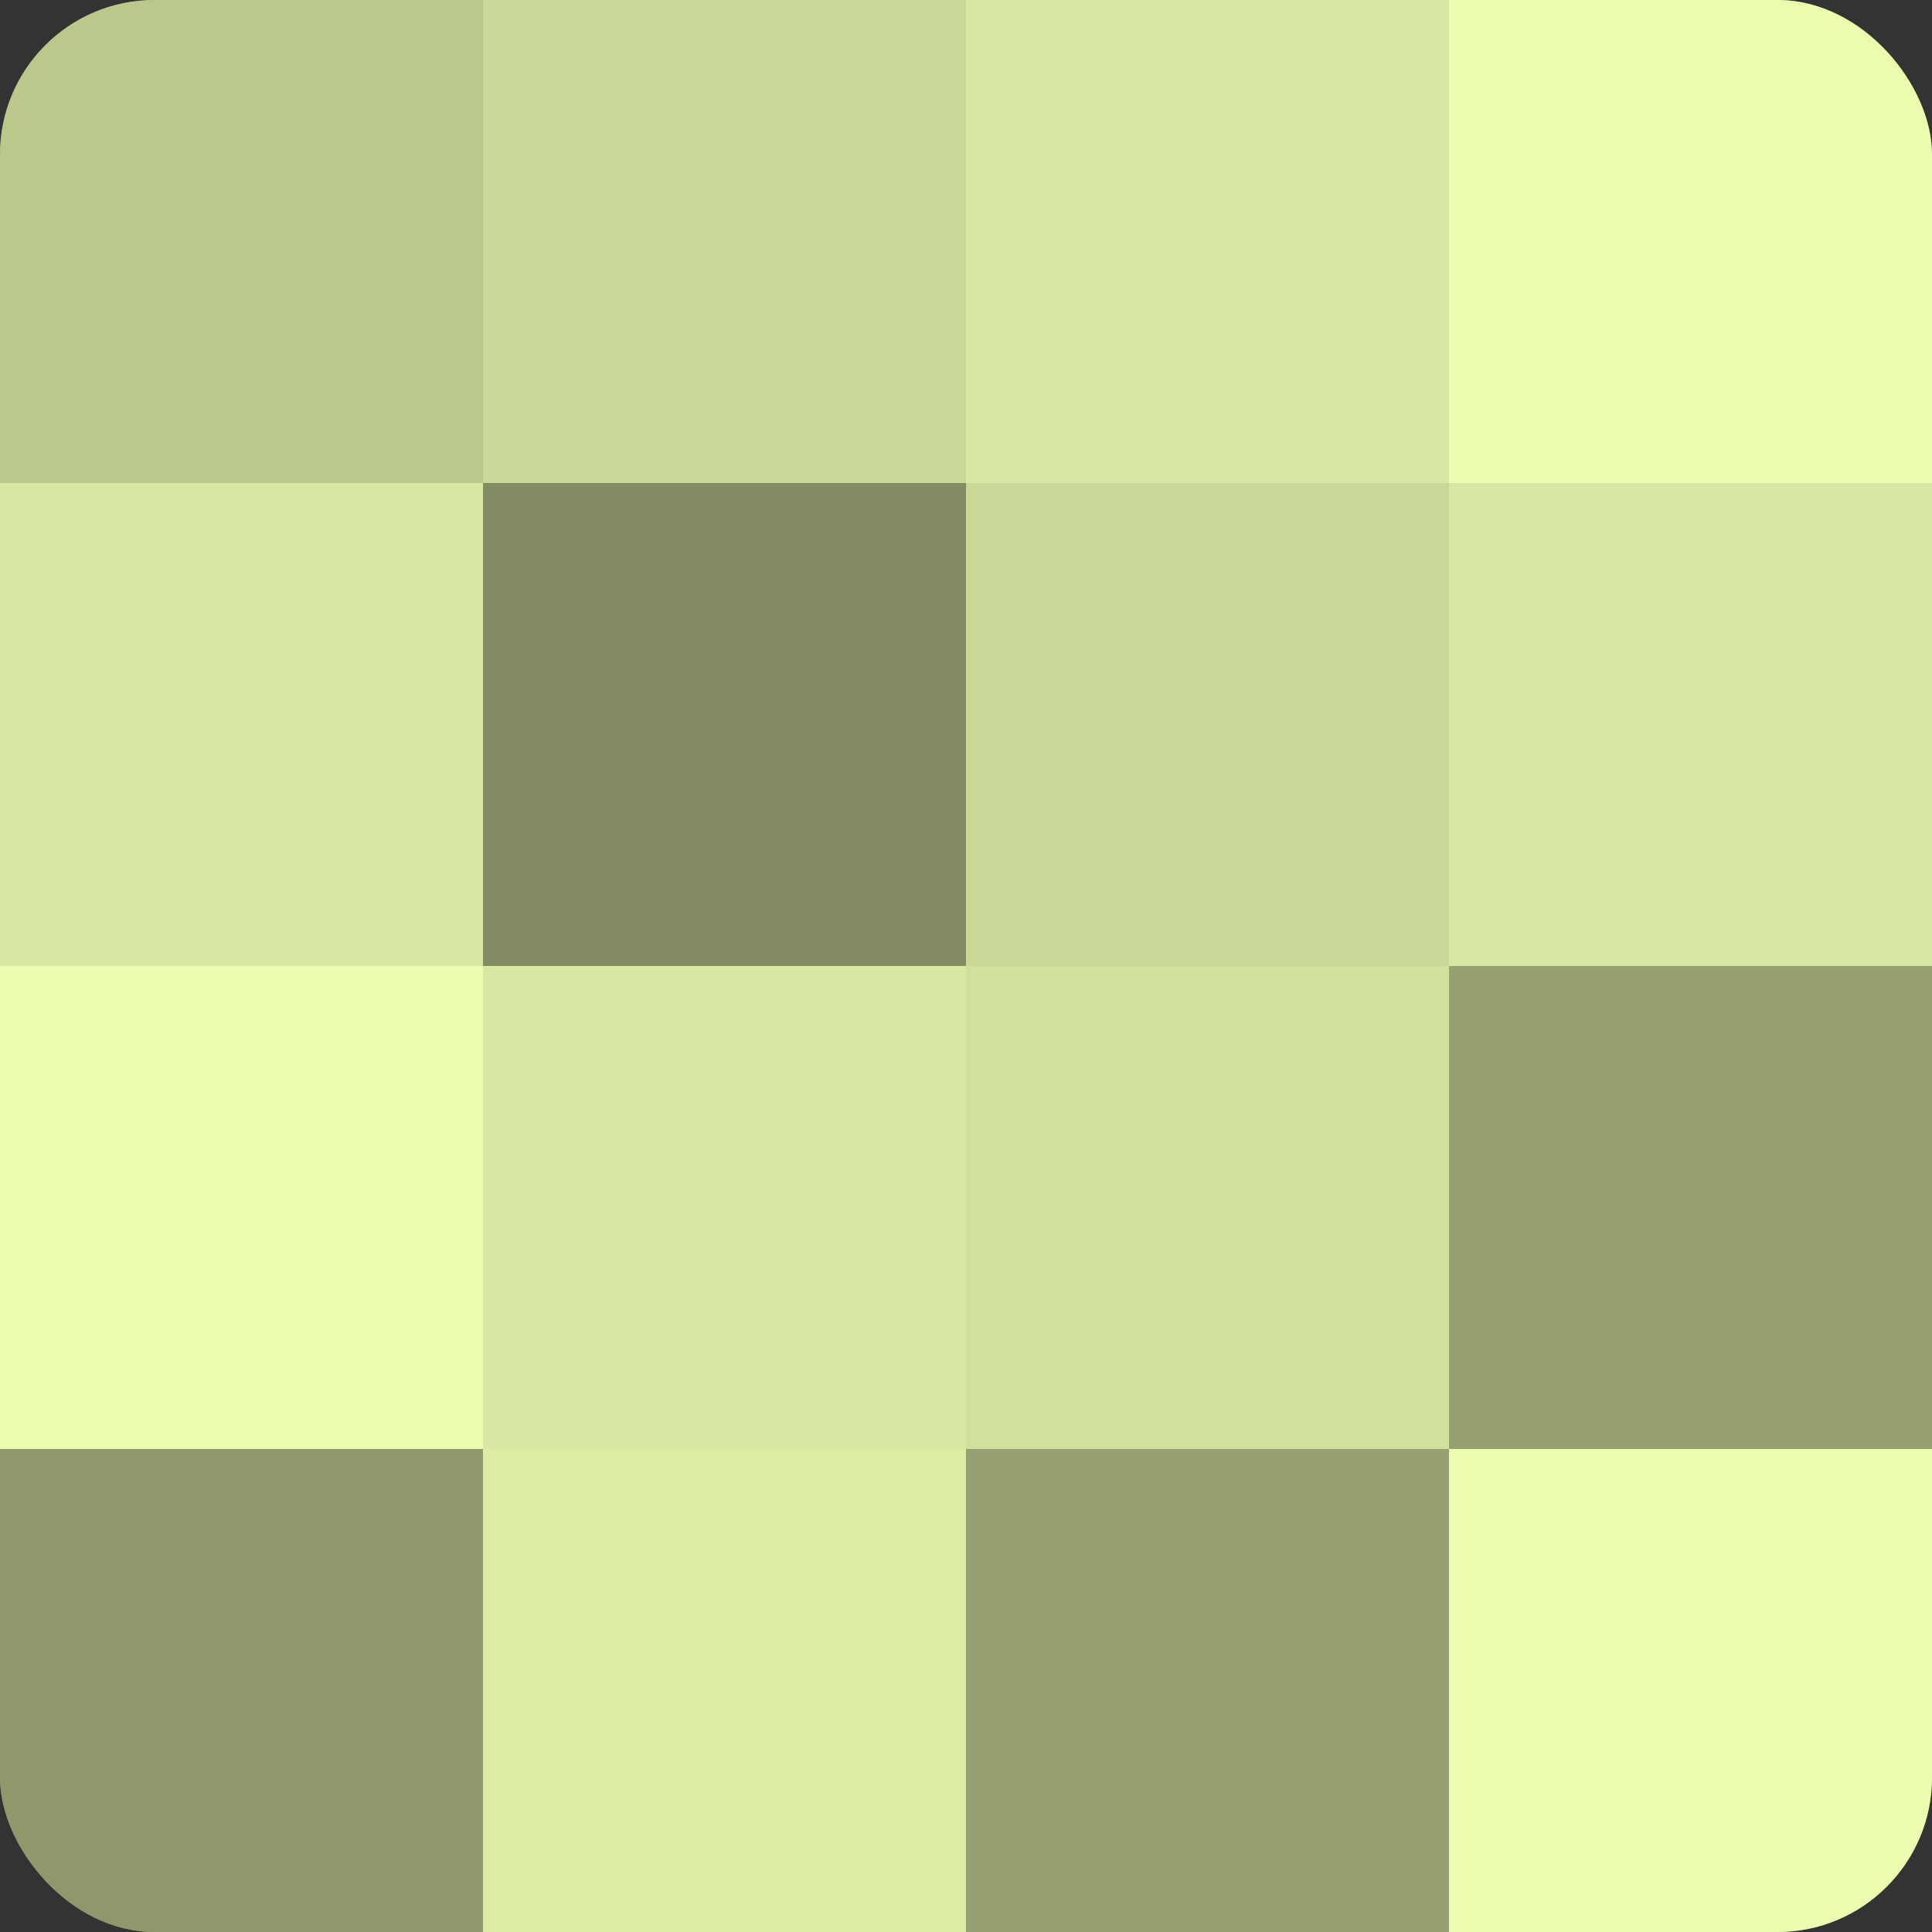
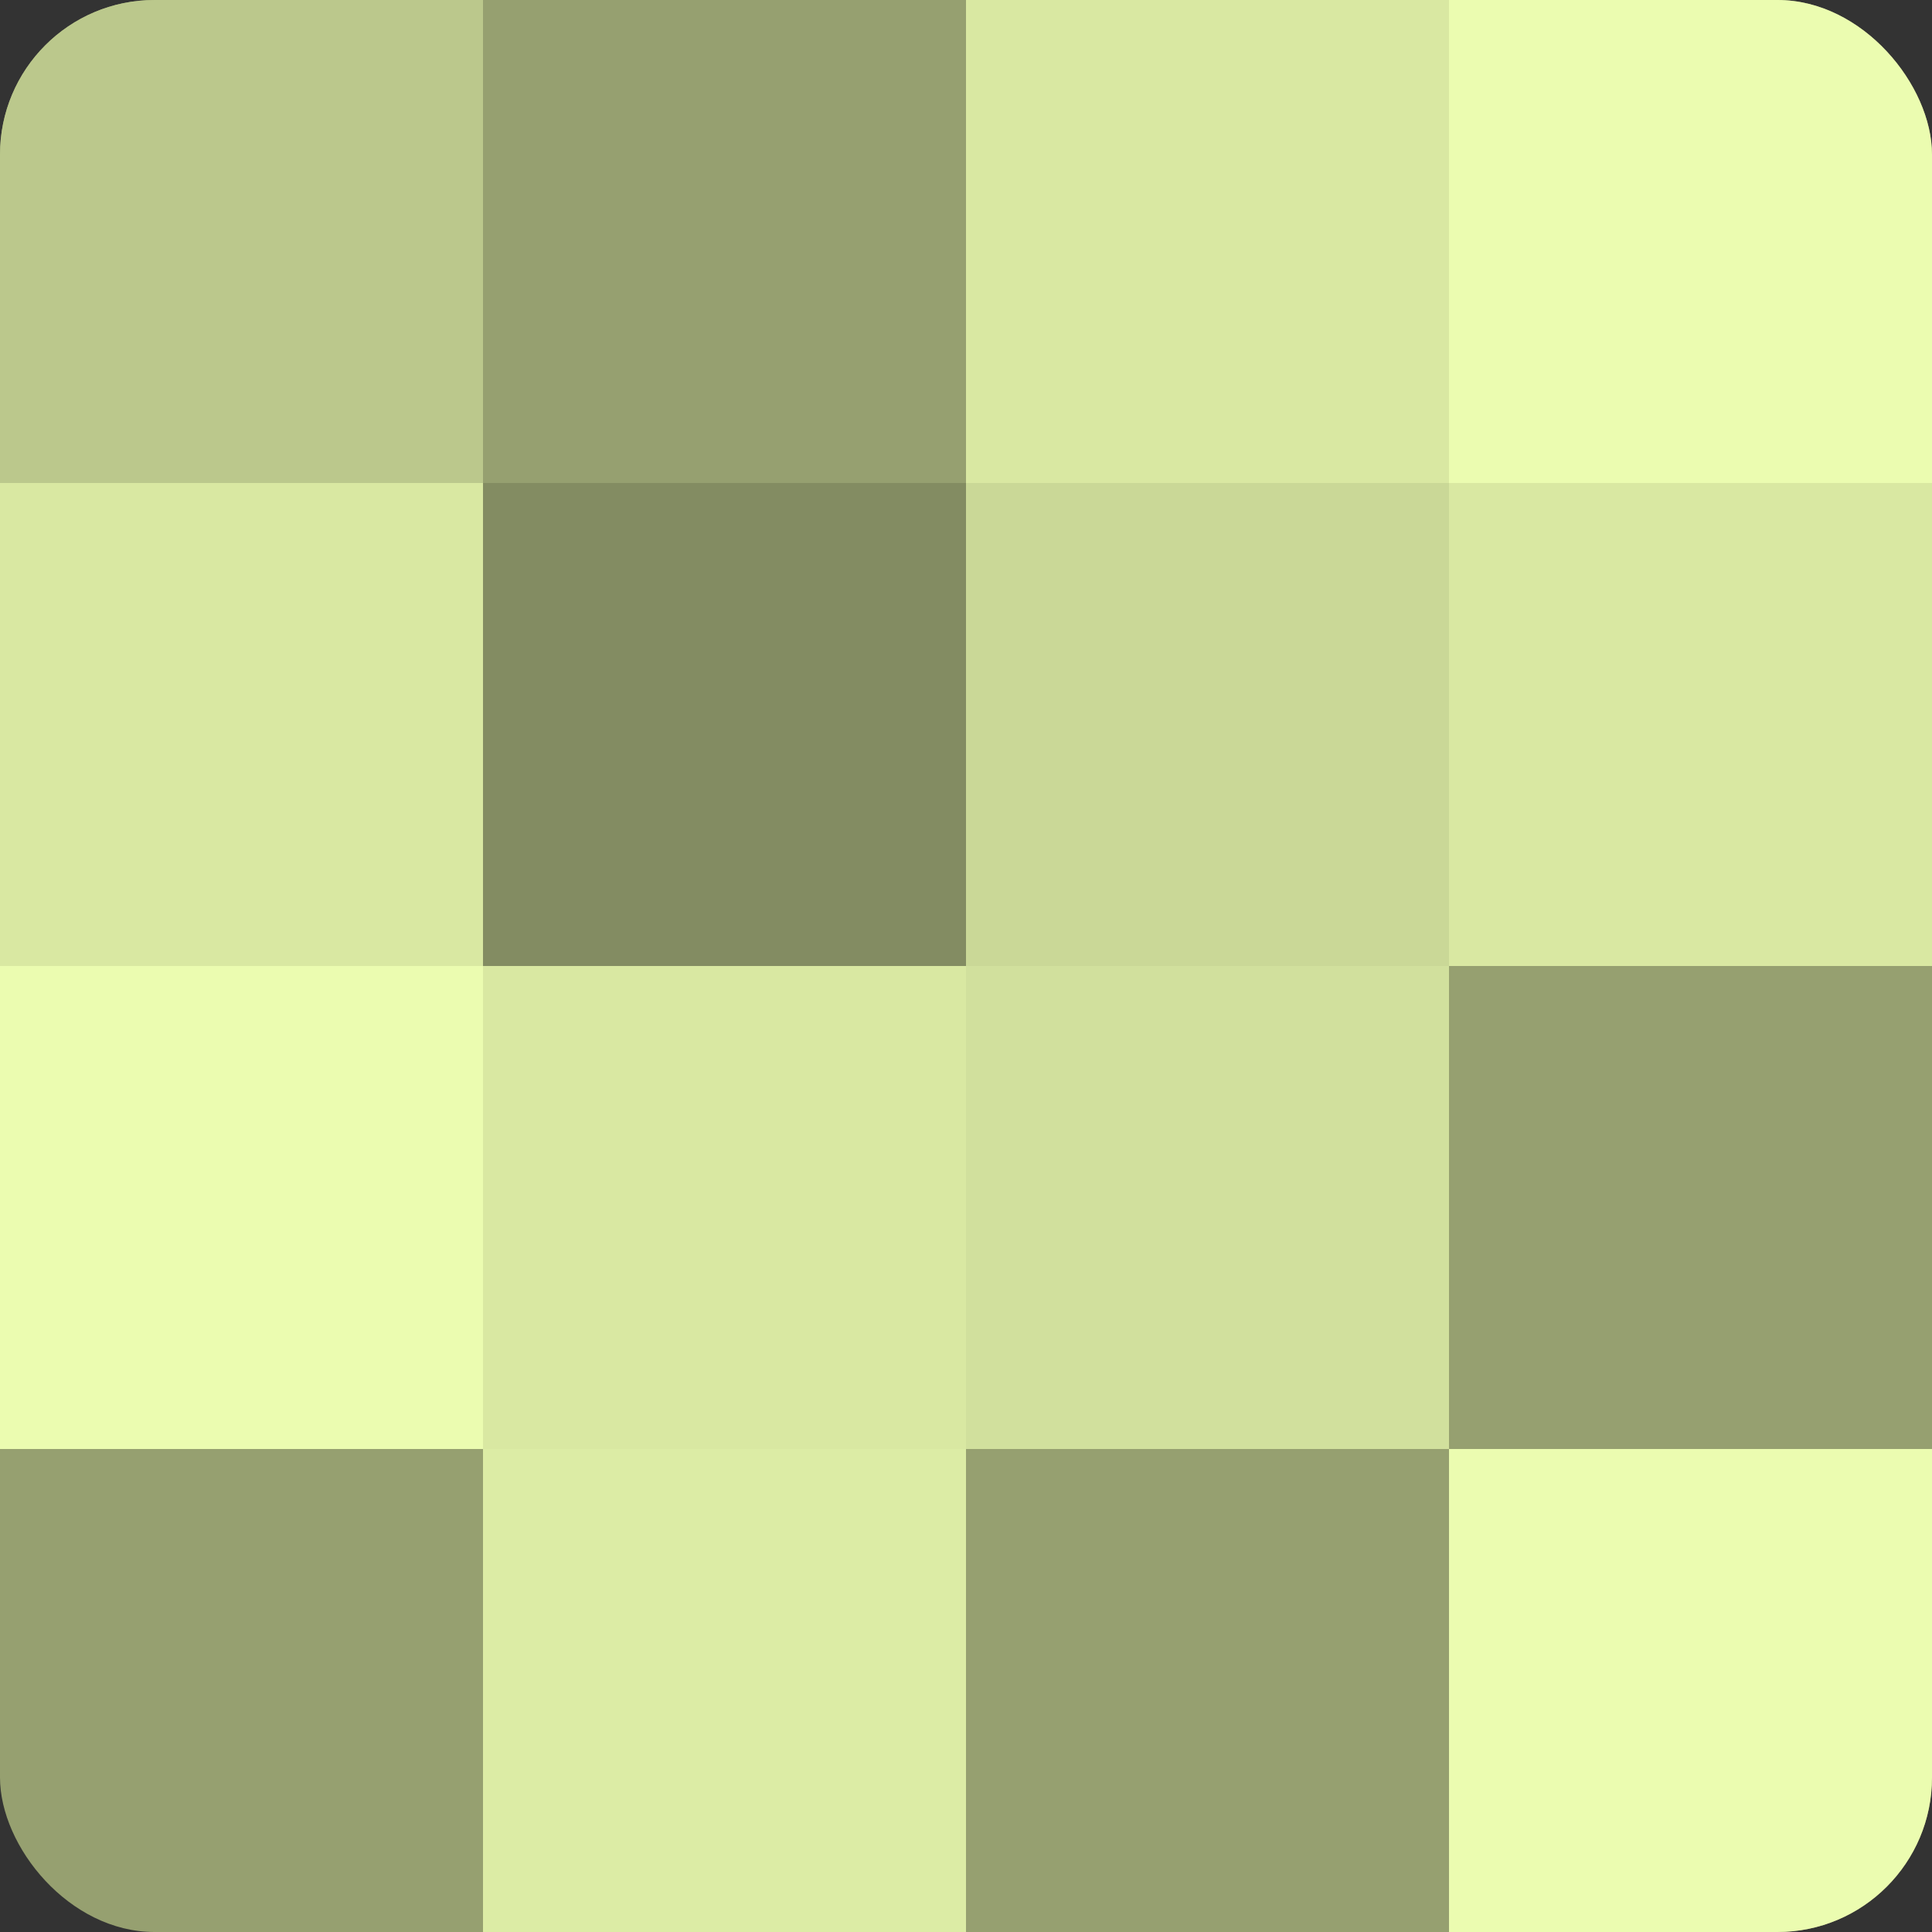
<svg xmlns="http://www.w3.org/2000/svg" width="60" height="60" viewBox="0 0 100 100" preserveAspectRatio="xMidYMid meet">
  <rect x="0" y="0" width="100" height="100" fill="#333333" stroke="none" />
  <defs>
    <clipPath id="c" width="100" height="100">
      <rect width="100" height="100" rx="8" ry="8" />
    </clipPath>
  </defs>
  <g clip-path="url(#c)">
    <rect width="100" height="100" fill="#96a070" />
    <rect width="25" height="25" fill="#bbc88c" />
    <rect y="25" width="25" height="25" fill="#d9e8a2" />
    <rect y="50" width="25" height="25" fill="#ebfcb0" />
-     <rect y="75" width="25" height="25" fill="#8e986a" />
-     <rect x="25" width="25" height="25" fill="#cad897" />
    <rect x="25" y="25" width="25" height="25" fill="#838c62" />
    <rect x="25" y="50" width="25" height="25" fill="#d9e8a2" />
    <rect x="25" y="75" width="25" height="25" fill="#dceca5" />
    <rect x="50" width="25" height="25" fill="#d9e8a2" />
    <rect x="50" y="25" width="25" height="25" fill="#cad897" />
    <rect x="50" y="50" width="25" height="25" fill="#d1e09d" />
    <rect x="50" y="75" width="25" height="25" fill="#96a070" />
    <rect x="75" width="25" height="25" fill="#ebfcb0" />
    <rect x="75" y="25" width="25" height="25" fill="#d9e8a2" />
    <rect x="75" y="50" width="25" height="25" fill="#96a070" />
    <rect x="75" y="75" width="25" height="25" fill="#ebfcb0" />
  </g>
</svg>